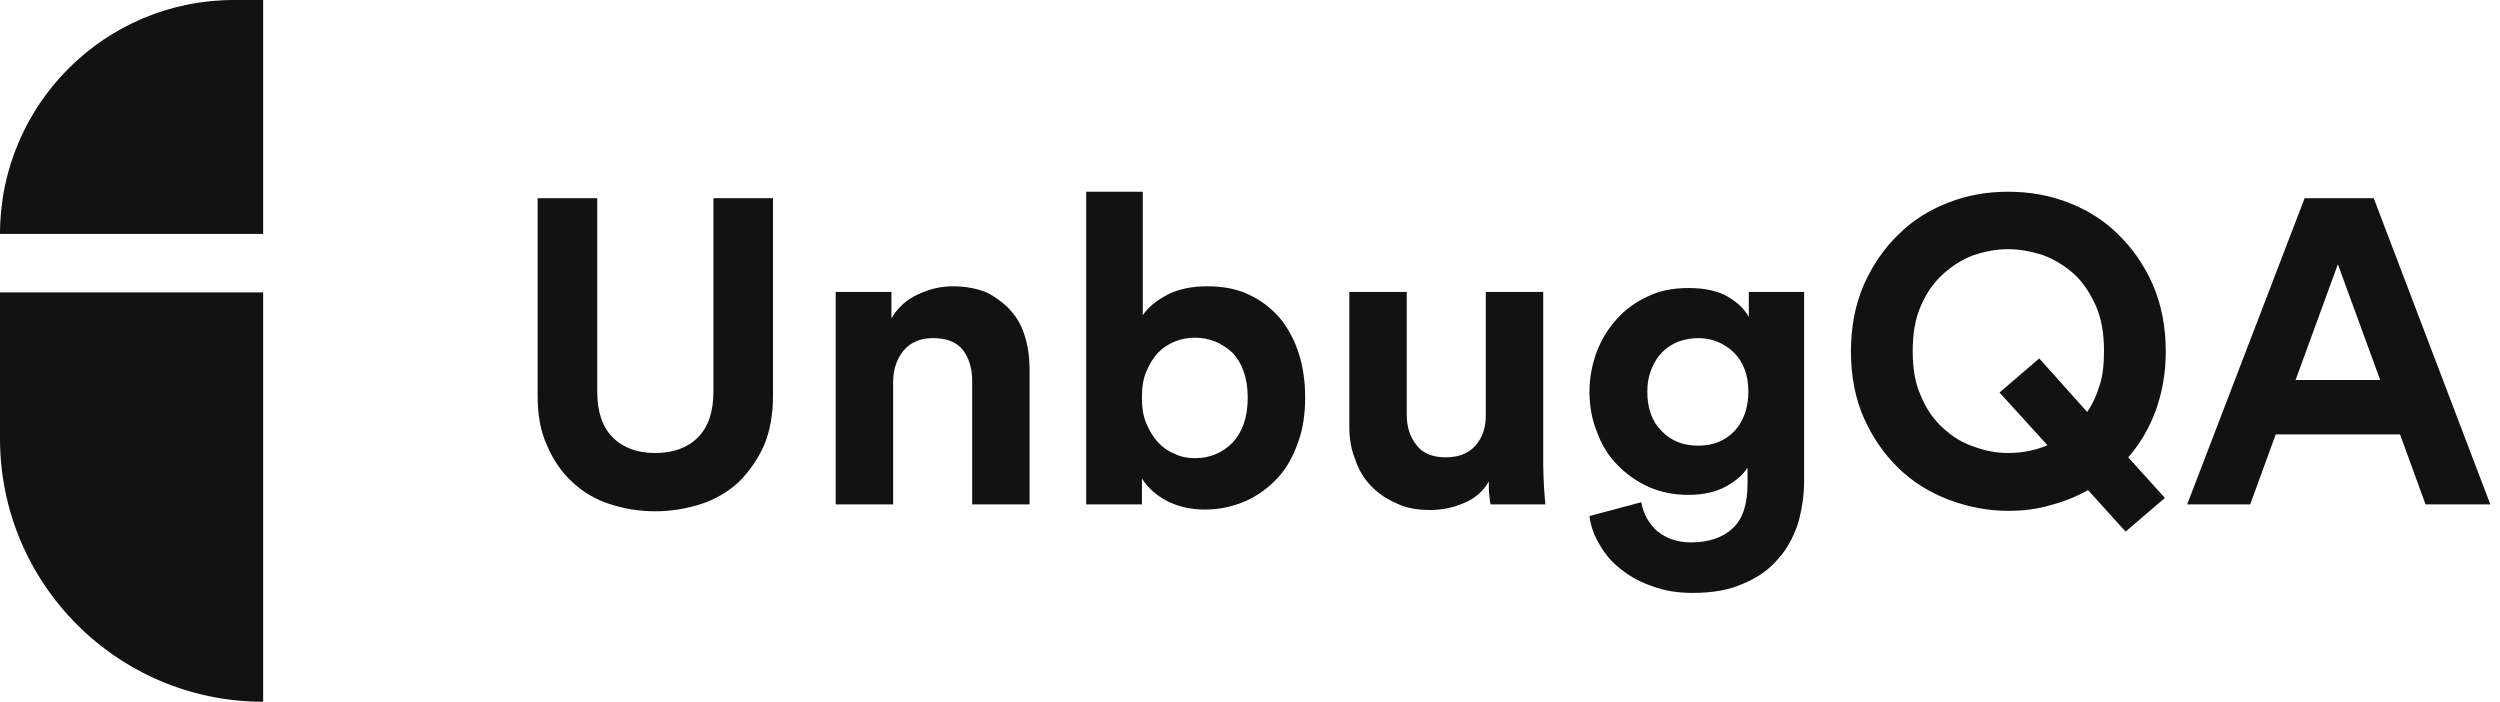
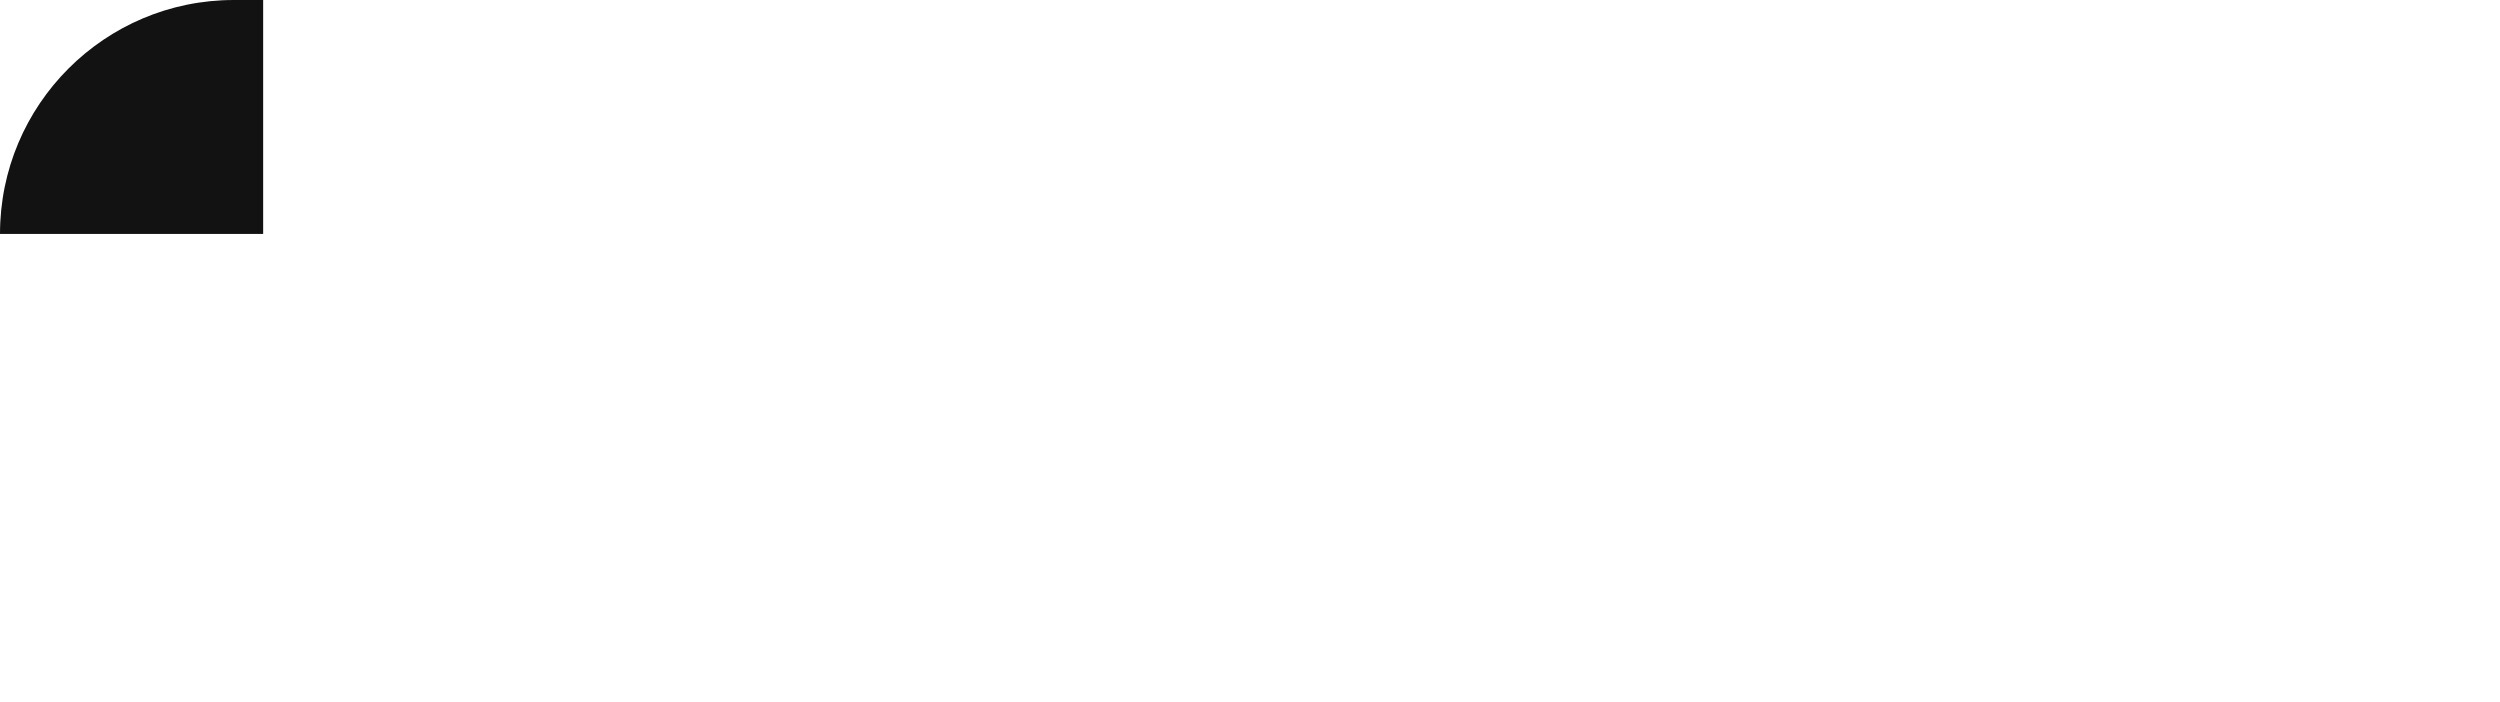
<svg xmlns="http://www.w3.org/2000/svg" width="114" height="32" viewBox="0 0 114 32" fill="none">
-   <path d="M0 13.333H12V32C5.373 32 0 26.627 0 20V13.333Z" fill="#121212" />
  <path d="M0 10.667C0 4.776 4.776 0 10.667 0H12V10.667H0Z" fill="#121212" />
-   <path d="M29.873 23.315C29.144 23.315 28.455 23.197 27.785 22.98C27.135 22.764 26.564 22.429 26.092 21.976C25.599 21.523 25.225 20.972 24.95 20.322C24.654 19.692 24.516 18.943 24.516 18.057V9.038H27.234V17.86C27.234 18.786 27.47 19.475 27.943 19.948C28.415 20.42 29.065 20.657 29.873 20.657C30.7 20.657 31.349 20.42 31.822 19.948C32.295 19.475 32.531 18.786 32.531 17.86V9.038H35.249V18.057C35.249 18.904 35.111 19.672 34.835 20.322C34.54 20.972 34.146 21.523 33.693 21.976C33.201 22.429 32.63 22.764 31.98 22.98C31.31 23.197 30.601 23.315 29.873 23.315ZM38.108 23V13.311H40.649V14.513C40.944 14.02 41.358 13.646 41.889 13.41C42.401 13.174 42.913 13.055 43.445 13.055C44.036 13.055 44.567 13.154 45.02 13.351C45.434 13.567 45.808 13.843 46.103 14.178C46.399 14.513 46.615 14.906 46.753 15.399C46.891 15.852 46.95 16.344 46.95 16.895V23H44.331V17.348C44.331 16.817 44.193 16.344 43.917 15.97C43.622 15.596 43.169 15.418 42.539 15.418C41.968 15.418 41.515 15.615 41.2 15.989C40.885 16.383 40.727 16.856 40.727 17.427V23H38.108ZM49.531 8.743H52.111V14.375C52.328 14.04 52.702 13.725 53.214 13.449C53.706 13.193 54.317 13.055 55.045 13.055C55.774 13.055 56.404 13.174 56.936 13.43C57.487 13.685 57.96 14.04 58.353 14.493C58.728 14.946 59.023 15.497 59.22 16.108C59.417 16.718 59.515 17.388 59.515 18.116C59.515 18.884 59.417 19.554 59.2 20.145C58.984 20.775 58.688 21.326 58.275 21.779C57.861 22.232 57.369 22.587 56.818 22.843C56.227 23.099 55.597 23.236 54.947 23.236C54.297 23.236 53.706 23.099 53.214 22.843C52.721 22.587 52.328 22.232 52.072 21.819V23H49.531V8.743ZM56.207 16.088C55.715 15.635 55.144 15.399 54.494 15.399C54.159 15.399 53.864 15.458 53.568 15.576C53.273 15.694 53.017 15.871 52.8 16.088C52.584 16.324 52.406 16.62 52.269 16.954C52.131 17.27 52.072 17.663 52.072 18.136C52.072 18.589 52.131 18.983 52.269 19.298C52.406 19.633 52.584 19.928 52.8 20.164C53.017 20.401 53.273 20.578 53.568 20.696C53.844 20.834 54.159 20.893 54.494 20.893C55.163 20.893 55.734 20.657 56.207 20.184C56.66 19.692 56.896 19.022 56.896 18.136C56.896 17.25 56.66 16.58 56.207 16.088ZM67.968 23C67.949 22.901 67.929 22.764 67.909 22.547C67.89 22.409 67.89 22.212 67.89 21.956C67.634 22.409 67.24 22.744 66.748 22.941C66.255 23.157 65.743 23.256 65.212 23.256C64.601 23.256 64.089 23.157 63.656 22.941C63.203 22.744 62.809 22.468 62.494 22.134C62.179 21.799 61.943 21.405 61.785 20.913C61.608 20.479 61.529 19.987 61.529 19.436V13.311H64.148V18.904C64.148 19.455 64.286 19.908 64.581 20.282C64.857 20.657 65.31 20.854 65.92 20.854C66.511 20.854 66.964 20.676 67.279 20.322C67.594 19.967 67.752 19.515 67.752 18.943V13.311H70.371V21.247C70.371 21.543 70.391 21.878 70.41 22.271C70.43 22.567 70.45 22.823 70.469 23H67.968ZM74.843 22.901C74.941 23.453 75.197 23.886 75.571 24.221C75.985 24.556 76.497 24.733 77.107 24.733C77.915 24.733 78.564 24.516 79.017 24.083C79.47 23.669 79.687 23 79.687 22.035V21.326C79.49 21.641 79.175 21.917 78.722 22.173C78.269 22.429 77.678 22.567 76.989 22.567C76.339 22.567 75.748 22.449 75.197 22.212C74.665 21.976 74.193 21.641 73.779 21.228C73.366 20.814 73.051 20.322 72.834 19.731C72.598 19.16 72.48 18.53 72.48 17.86C72.48 17.23 72.598 16.62 72.814 16.029C73.031 15.477 73.326 14.985 73.74 14.532C74.114 14.119 74.587 13.764 75.158 13.508C75.689 13.252 76.3 13.134 76.989 13.134C77.757 13.134 78.368 13.272 78.82 13.548C79.254 13.804 79.569 14.119 79.746 14.454V13.311H82.267V21.956C82.267 22.606 82.168 23.236 81.991 23.866C81.774 24.516 81.479 25.048 81.085 25.481C80.671 25.974 80.14 26.348 79.51 26.604C78.879 26.899 78.112 27.037 77.186 27.037C76.497 27.037 75.906 26.939 75.374 26.741C74.843 26.564 74.35 26.308 73.937 25.974C73.543 25.678 73.208 25.304 72.952 24.851C72.696 24.438 72.539 24.004 72.48 23.532L74.843 22.901ZM77.442 20.322C78.112 20.322 78.663 20.105 79.096 19.652C79.51 19.199 79.726 18.589 79.726 17.86C79.726 17.112 79.51 16.521 79.057 16.068C78.604 15.635 78.052 15.418 77.442 15.418C77.127 15.418 76.832 15.477 76.536 15.576C76.241 15.694 76.004 15.852 75.788 16.068C75.591 16.265 75.433 16.521 75.296 16.856C75.177 17.151 75.118 17.486 75.118 17.86C75.118 18.628 75.335 19.219 75.768 19.652C76.201 20.105 76.753 20.322 77.442 20.322ZM84.994 12.977C85.388 12.091 85.92 11.322 86.57 10.692C87.219 10.043 87.987 9.57 88.854 9.235C89.701 8.9 90.607 8.743 91.572 8.743C92.536 8.743 93.442 8.9 94.309 9.235C95.175 9.57 95.943 10.043 96.593 10.692C97.243 11.322 97.775 12.091 98.168 12.977C98.562 13.883 98.759 14.906 98.759 16.029C98.759 16.994 98.602 17.88 98.306 18.707C98.011 19.515 97.597 20.223 97.046 20.854L98.72 22.705L96.928 24.241L95.215 22.35C94.644 22.665 94.053 22.901 93.482 23.039C92.891 23.217 92.261 23.295 91.572 23.295C90.646 23.295 89.74 23.118 88.854 22.783C87.968 22.449 87.2 21.956 86.57 21.346C85.92 20.716 85.388 19.948 84.994 19.061C84.6 18.175 84.403 17.151 84.403 16.029C84.403 14.906 84.6 13.883 84.994 12.977ZM87.219 16.009C87.219 16.817 87.338 17.506 87.594 18.057C87.85 18.668 88.184 19.14 88.598 19.515C89.051 19.928 89.504 20.204 89.996 20.361C90.508 20.558 91.04 20.657 91.572 20.657C92.221 20.657 92.812 20.538 93.364 20.302L91.178 17.9L92.989 16.344L95.175 18.786C95.431 18.412 95.608 18.018 95.746 17.565C95.884 17.132 95.943 16.62 95.943 16.009C95.943 15.202 95.825 14.513 95.569 13.941C95.293 13.331 94.959 12.839 94.584 12.504C94.171 12.13 93.698 11.835 93.167 11.637C92.615 11.46 92.084 11.362 91.572 11.362C91.04 11.362 90.528 11.46 89.996 11.637C89.504 11.815 89.031 12.11 88.598 12.504C88.184 12.878 87.85 13.351 87.594 13.941C87.338 14.513 87.219 15.202 87.219 16.009ZM103.772 19.81L102.61 23H99.735L105.091 9.038H108.242L113.559 23H110.605L109.443 19.81H103.772ZM108.537 17.329L106.607 12.051L104.678 17.329H108.537Z" fill="#121212" />
</svg>